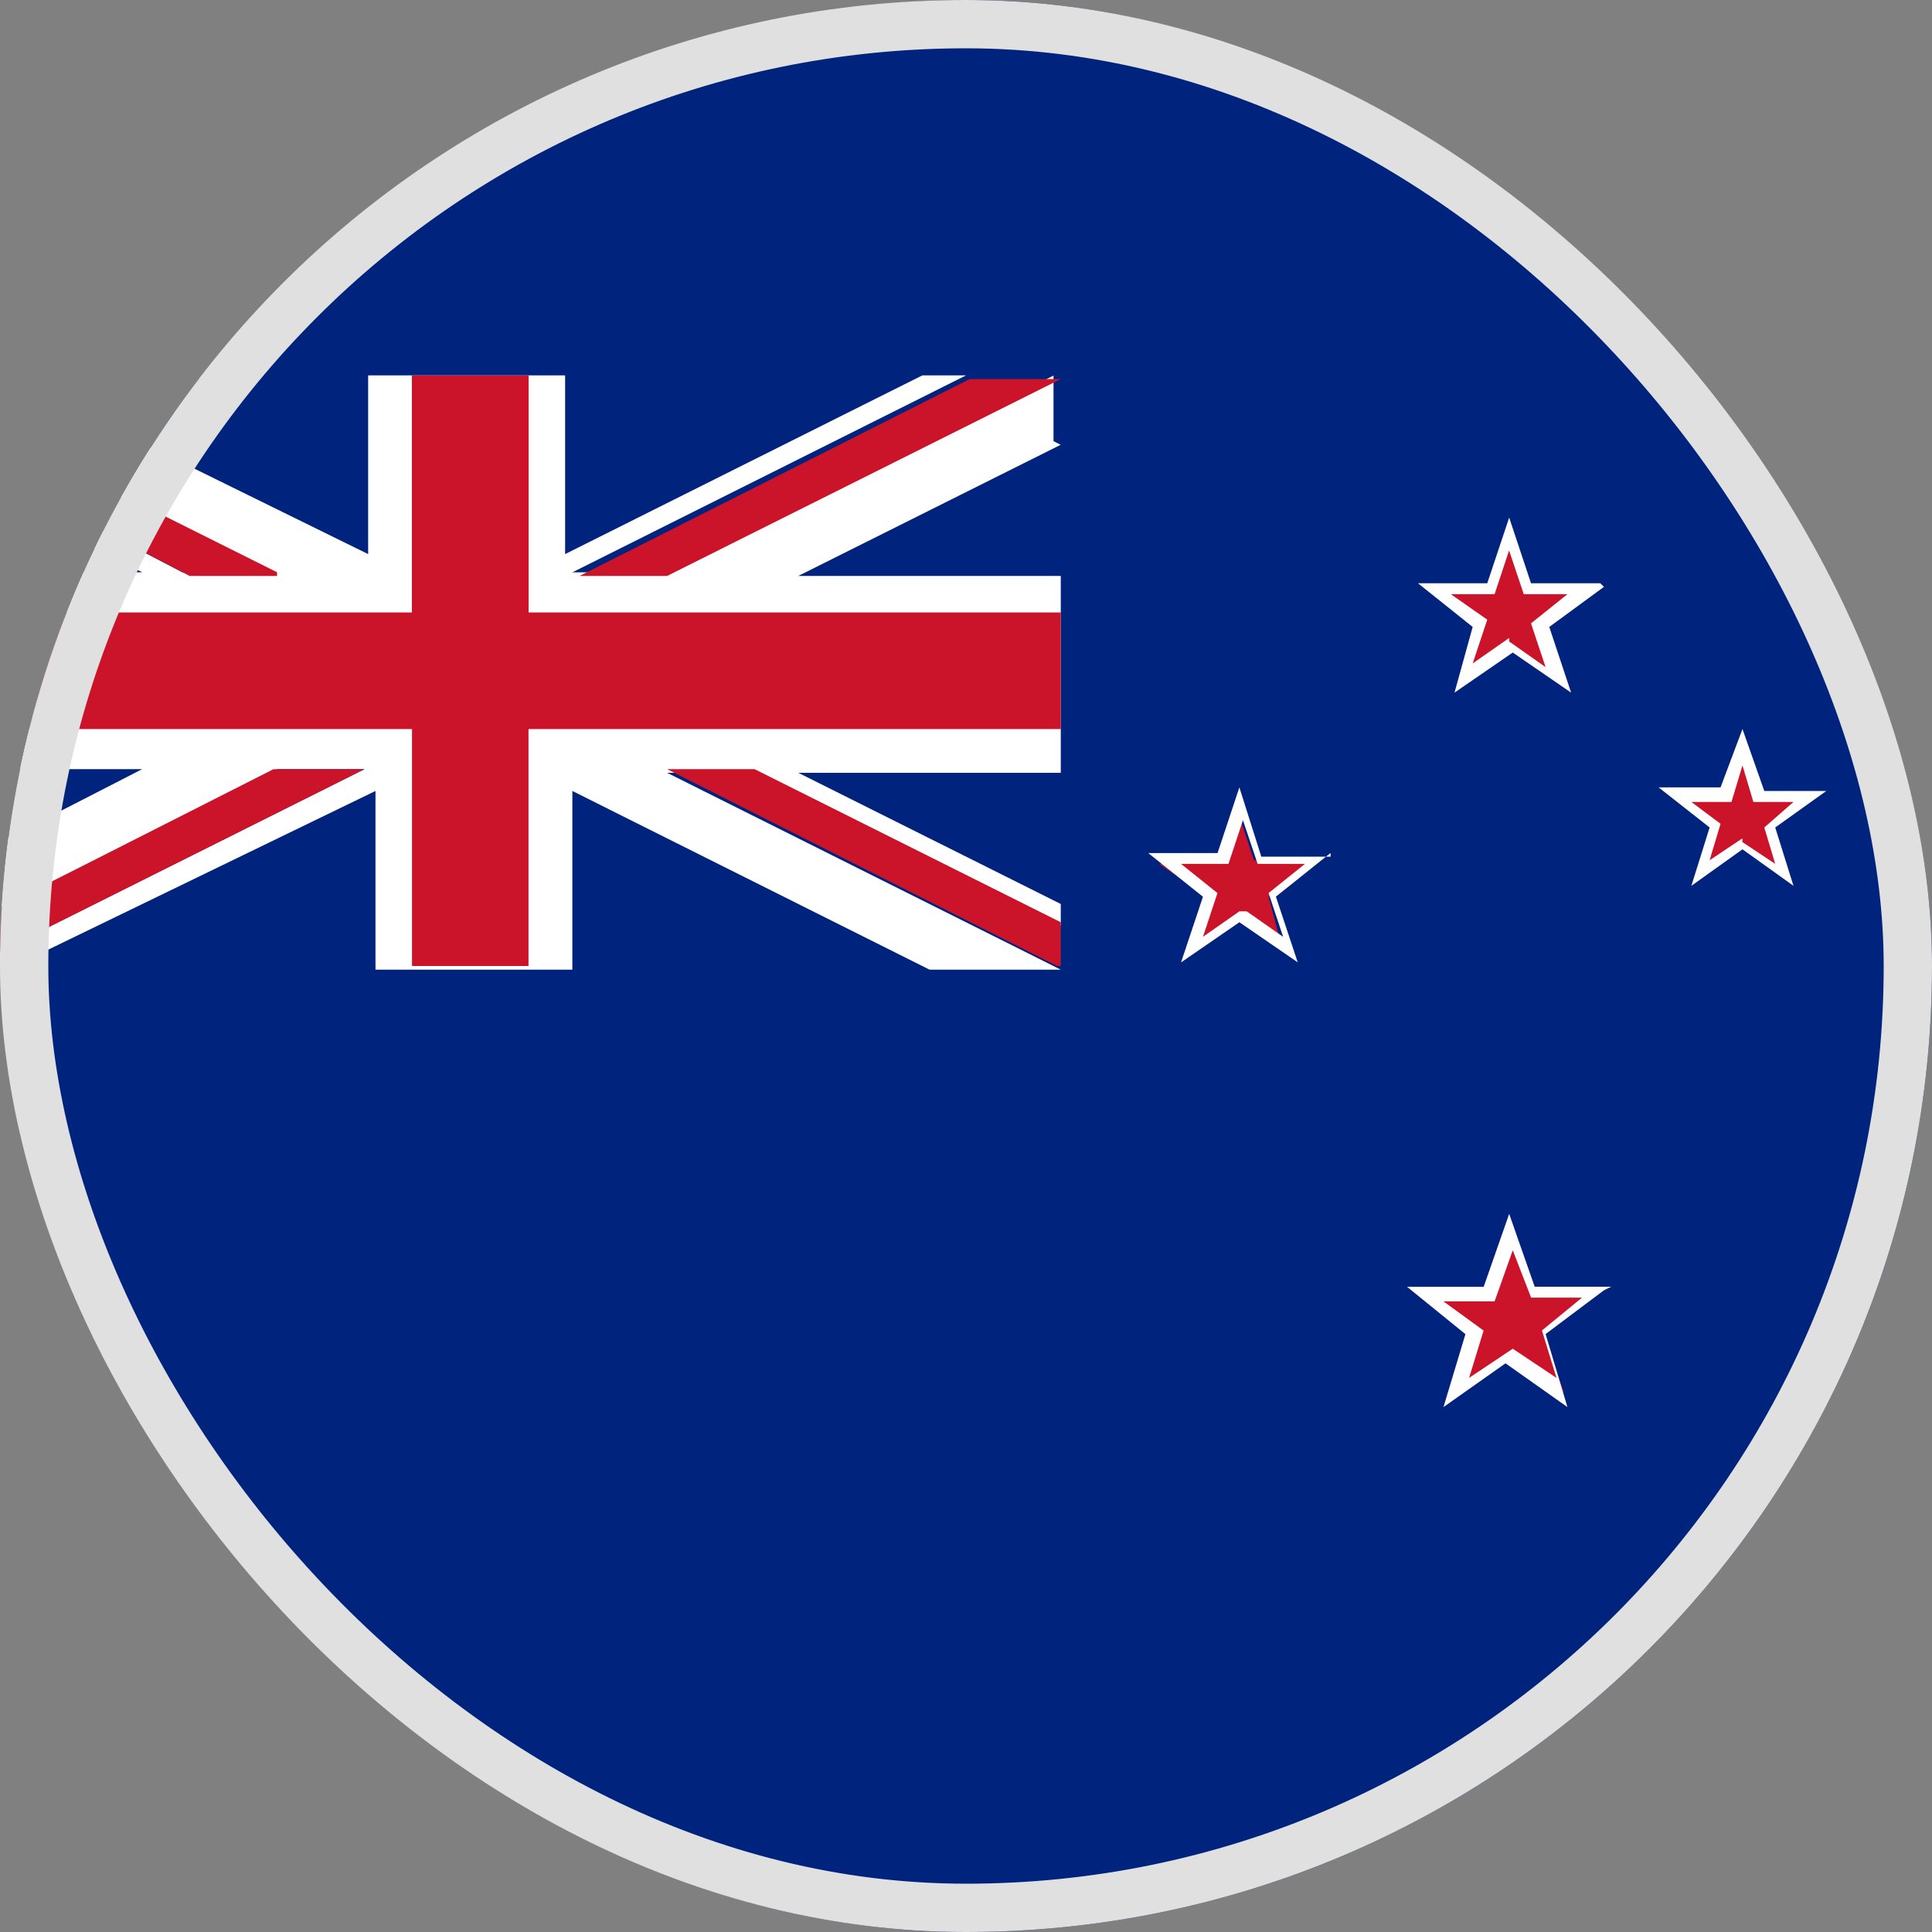
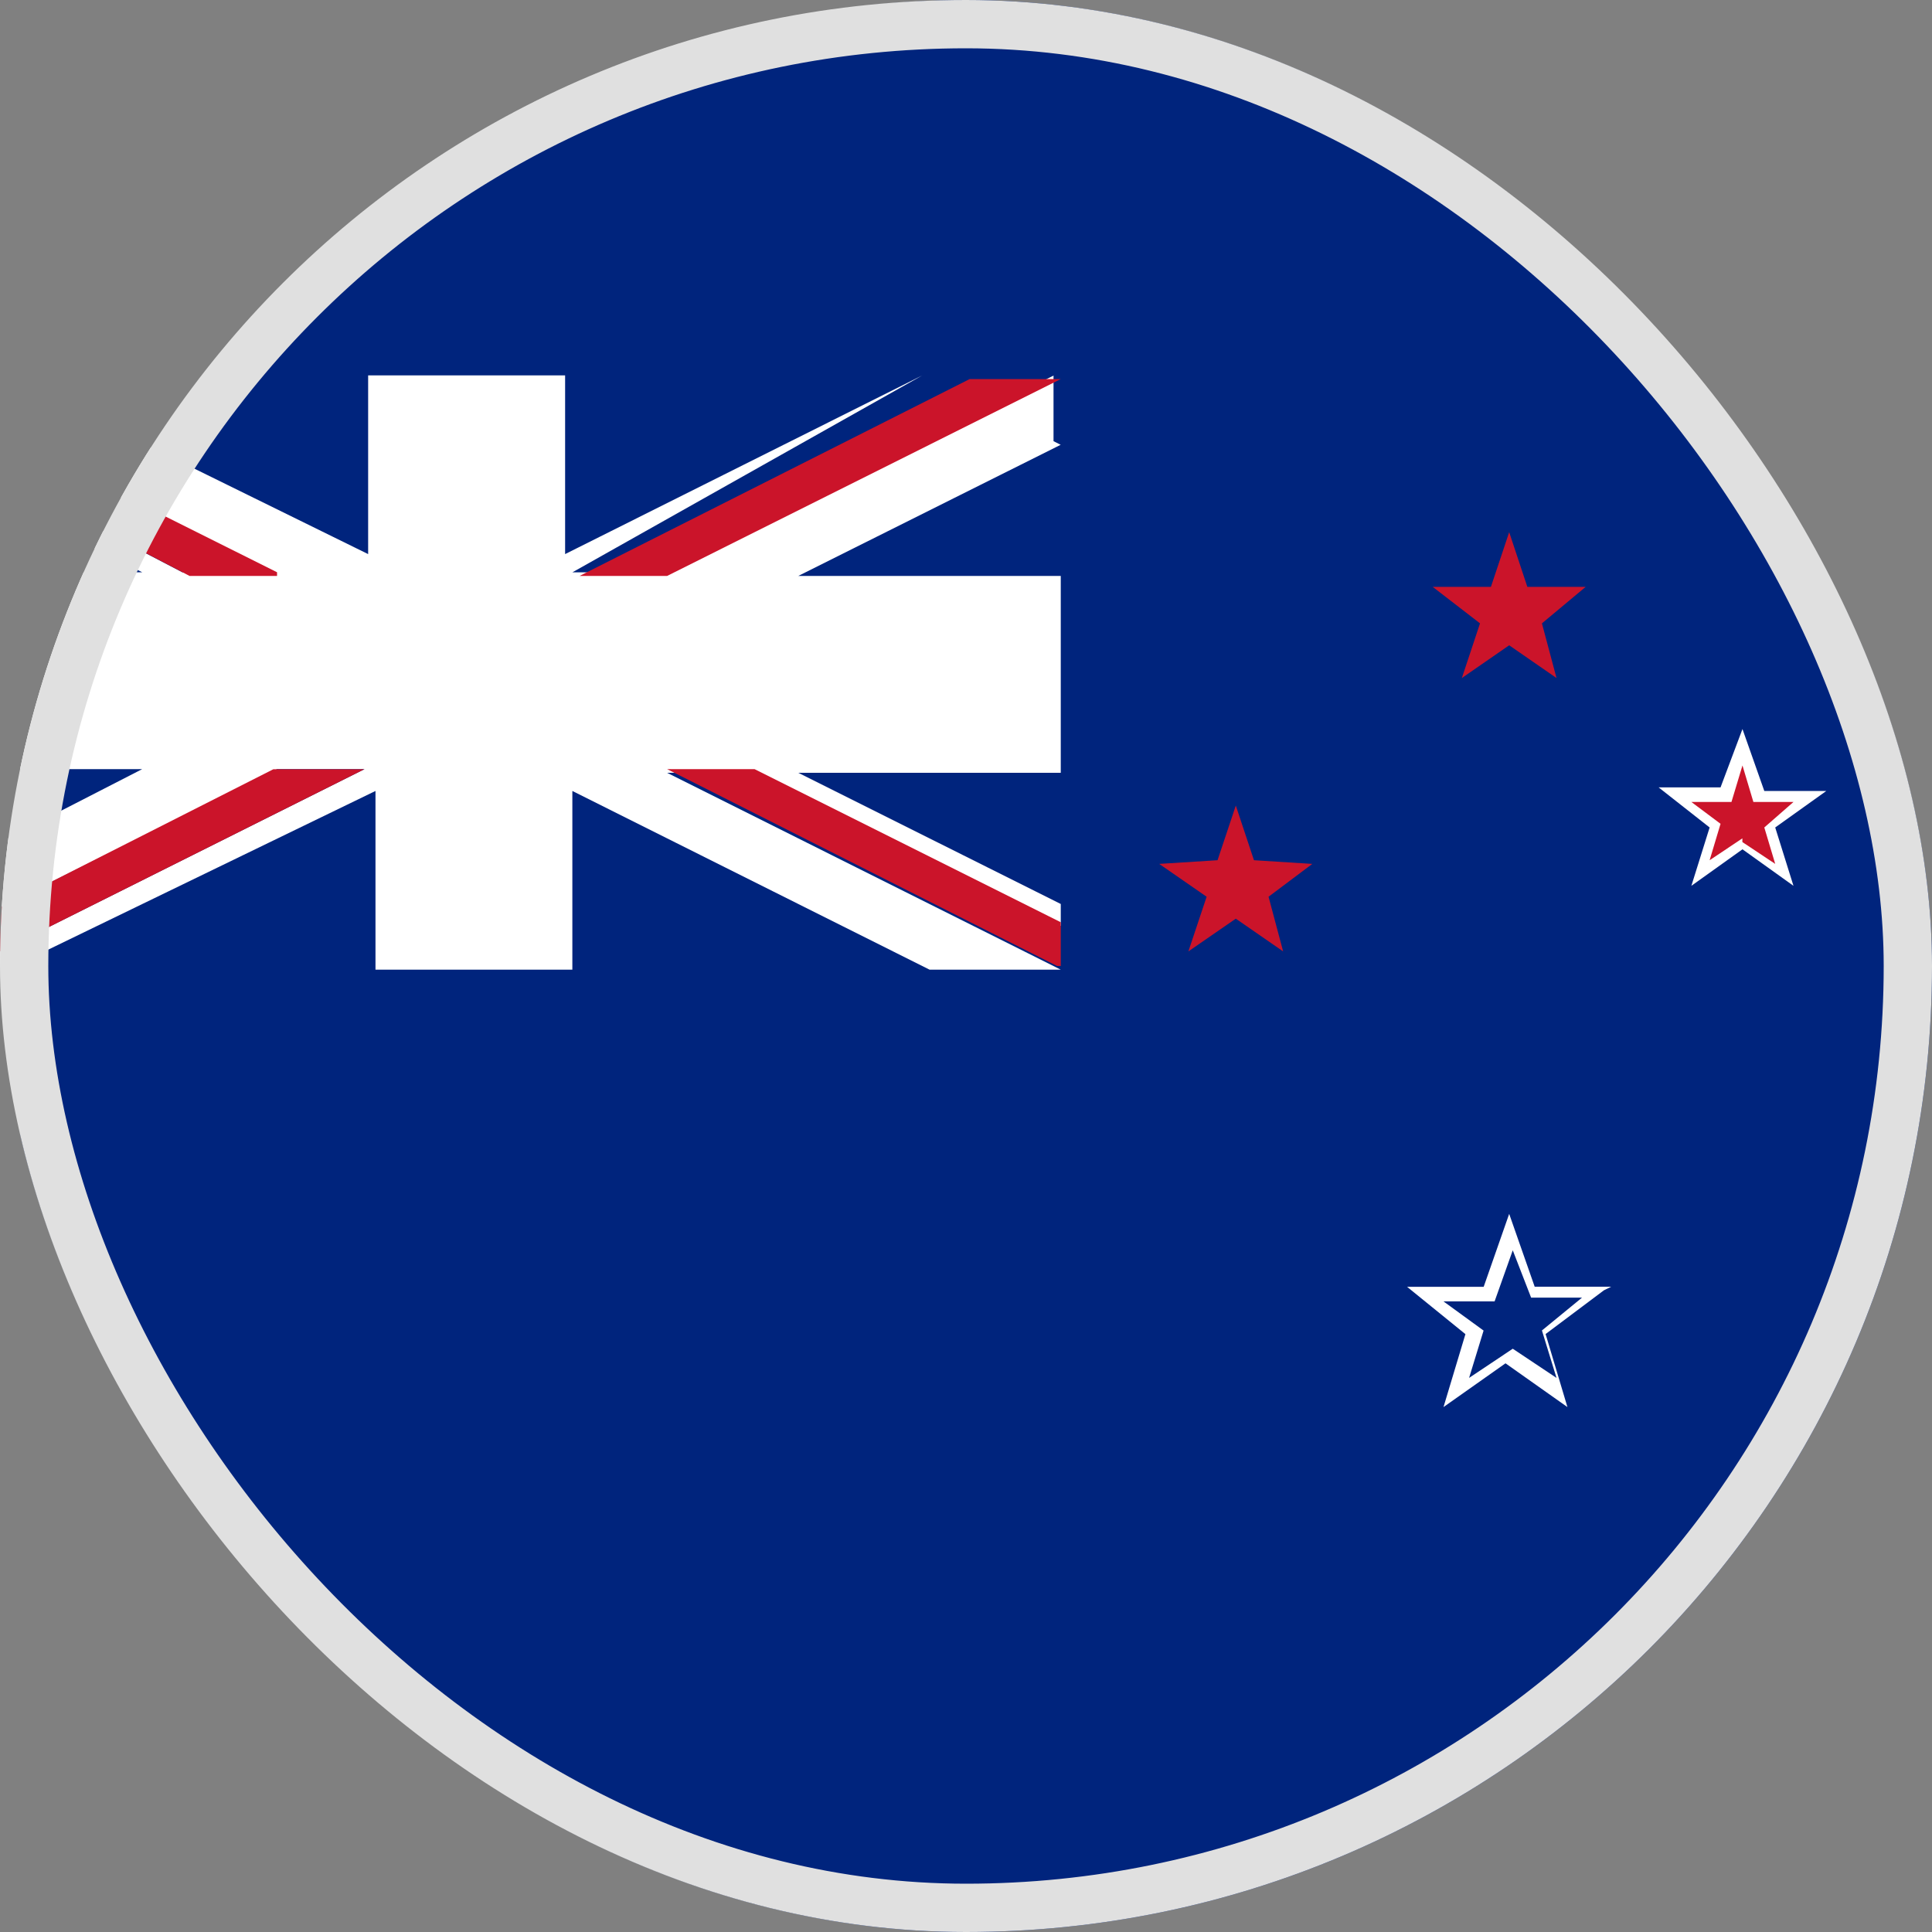
<svg xmlns="http://www.w3.org/2000/svg" width="20" height="20" fill="none" viewBox="0 0 20 20">
  <rect x="0" y="0" width="20" height="20" fill="#808080" stroke="none" />
  <g clip-path="url(#a)">
    <path fill="#00247D" d="M17.962 3.925C16.113 1.547 13.245 0 10.038 0a10.07 10.07 0 0 0-7.963 3.925 4.7 4.7 0 0 0-.49.717c-.113.188-.226.34-.302.528-.075.113-.113.226-.189.377 0 .076-.075.113-.075.189C.98 5.81.943 5.925.906 6c-.076.15-.114.264-.189.415-.15.377-.302.793-.377 1.208 0 .15-.076.264-.076.415-.038.226-.075.453-.113.717 0 .226-.038.453-.075.717v.603c0 2.302.754 4.416 2.075 6.076 1.849 2.377 4.717 3.925 7.925 3.925A10 10 0 0 0 18 16.15c1.283-1.698 2.076-3.811 2.076-6.075S19.32 5.66 18 4z" />
-     <path fill="#00247D" d="M1.51 7.962.075 8.68c0-.226.075-.49.113-.717h1.32zm2.34-4.038v1.85L1.546 4.64c.151-.226.34-.49.49-.717H3.85zM1.51 5.962H.867s.075-.188.113-.264l.528.264zm9.471 0V4.604L8.264 5.962zM9.585 3.924H5.887v1.85zm1.396 5.396V7.963H8.264l2.717 1.359zM.15 10h3.737V8.15zm5.737 0h3.698L5.887 8.15z" />
-     <path fill="#fff" d="M10.981 4.604 8.264 5.962h2.717V8H8.264l2.717 1.358v.227L7.811 8h-.905l4.075 2.038H9.623l-3.698-1.85v1.85H3.887v-1.85L.15 10H0v-.151l3.774-1.887h-.906L0 9.396c0-.226 0-.49.075-.717l1.397-.717H.189s.075-.264.075-.415c.113-.415.227-.83.378-1.207.037-.151.113-.265.188-.416h.642L.943 5.66s.076-.113.076-.188l.868.452h.905l-1.584-.792s.188-.34.301-.528l2.302 1.132v-1.85H5.85v1.85l3.698-1.85H10L5.925 5.925h.905l4.076-2.037v.679l.075.038z" />
+     <path fill="#fff" d="M10.981 4.604 8.264 5.962h2.717V8H8.264l2.717 1.358v.227L7.811 8h-.905l4.075 2.038H9.623l-3.698-1.85v1.85H3.887v-1.85L.15 10H0v-.151l3.774-1.887h-.906L0 9.396c0-.226 0-.49.075-.717l1.397-.717H.189s.075-.264.075-.415c.113-.415.227-.83.378-1.207.037-.151.113-.265.188-.416h.642L.943 5.66s.076-.113.076-.188l.868.452h.905l-1.584-.792s.188-.34.301-.528l2.302 1.132v-1.85H5.85v1.85l3.698-1.85L5.925 5.925h.905l4.076-2.037v.679l.075.038z" />
    <path fill="#CB142A" d="M2.868 5.962h-.906l-.868-.453.189-.377 1.585.792zm4.038 2L10.943 10h.038v-.453l-3.17-1.585zm-.906-2h.906l4.075-2.038h-.943zm-2.226 2L0 9.85v-.453l2.83-1.434h.944z" />
-     <path fill="#CB142A" d="M10.981 6.34v1.207h-5.51V10H4.265V7.547H.302c.113-.415.226-.83.377-1.207h3.585V3.887h1.208V6.34zm4.642 7.697-.529.378.189-.642-.528-.377.679-.038.189-.604.226.604.642.038-.529.377.227.642z" />
    <path fill="#fff" d="M16.68 13.32h-.793l-.264-.754-.264.755h-.793l.604.49-.227.755.642-.453.641.453L16 13.81l.604-.453.075-.037zm-1.02.642-.452.302.15-.49-.415-.302h.529l.188-.529.19.49h.527l-.415.34.151.491z" />
    <path fill="#CB142A" d="m15.623 6.68-.49.339.188-.566-.49-.378h.603l.189-.566.188.566h.604l-.453.378.151.566z" />
-     <path fill="#fff" d="M16.566 6.038h-.717l-.226-.68-.227.68h-.717l.566.452-.188.68.603-.415.604.415-.226-.68.566-.415zm-.943.566-.378.264.151-.453-.377-.264h.453l.15-.453.152.453h.452l-.377.302.151.453-.377-.265z" />
    <path fill="#CB142A" d="m12.793 9.51-.491.339.189-.566-.491-.34.604-.038.189-.566.188.566.604.038-.453.34.151.566z" />
-     <path fill="#fff" d="M13.774 8.868h-.717l-.227-.717-.226.68h-.717l.566.452-.227.68.604-.416.604.415-.226-.68.566-.452zm-.944.566-.377.264.15-.453-.377-.302h.491l.15-.452.152.452h.49l-.377.302.151.453-.377-.264z" />
    <path fill="#CB142A" d="m18.038 8.754-.415.302.15-.49-.415-.34h.491l.189-.49.188.49h.491l-.415.34.15.49z" />
    <path fill="#fff" d="M18.906 8.188h-.642l-.226-.641-.227.604h-.641l.528.415-.189.604.529-.378.528.378-.189-.604zm-.868.49-.34.227.113-.377-.302-.226h.415l.114-.378.113.378h.415l-.302.264.113.377-.34-.226v-.038z" />
  </g>
  <rect width="19.5" height="19.5" x=".25" y=".25" stroke="#E0E0E0" stroke-width=".5" rx="9.75" />
  <defs>
    <clipPath id="a">
      <rect width="20" height="20" fill="#fff" rx="10" />
    </clipPath>
  </defs>
</svg>